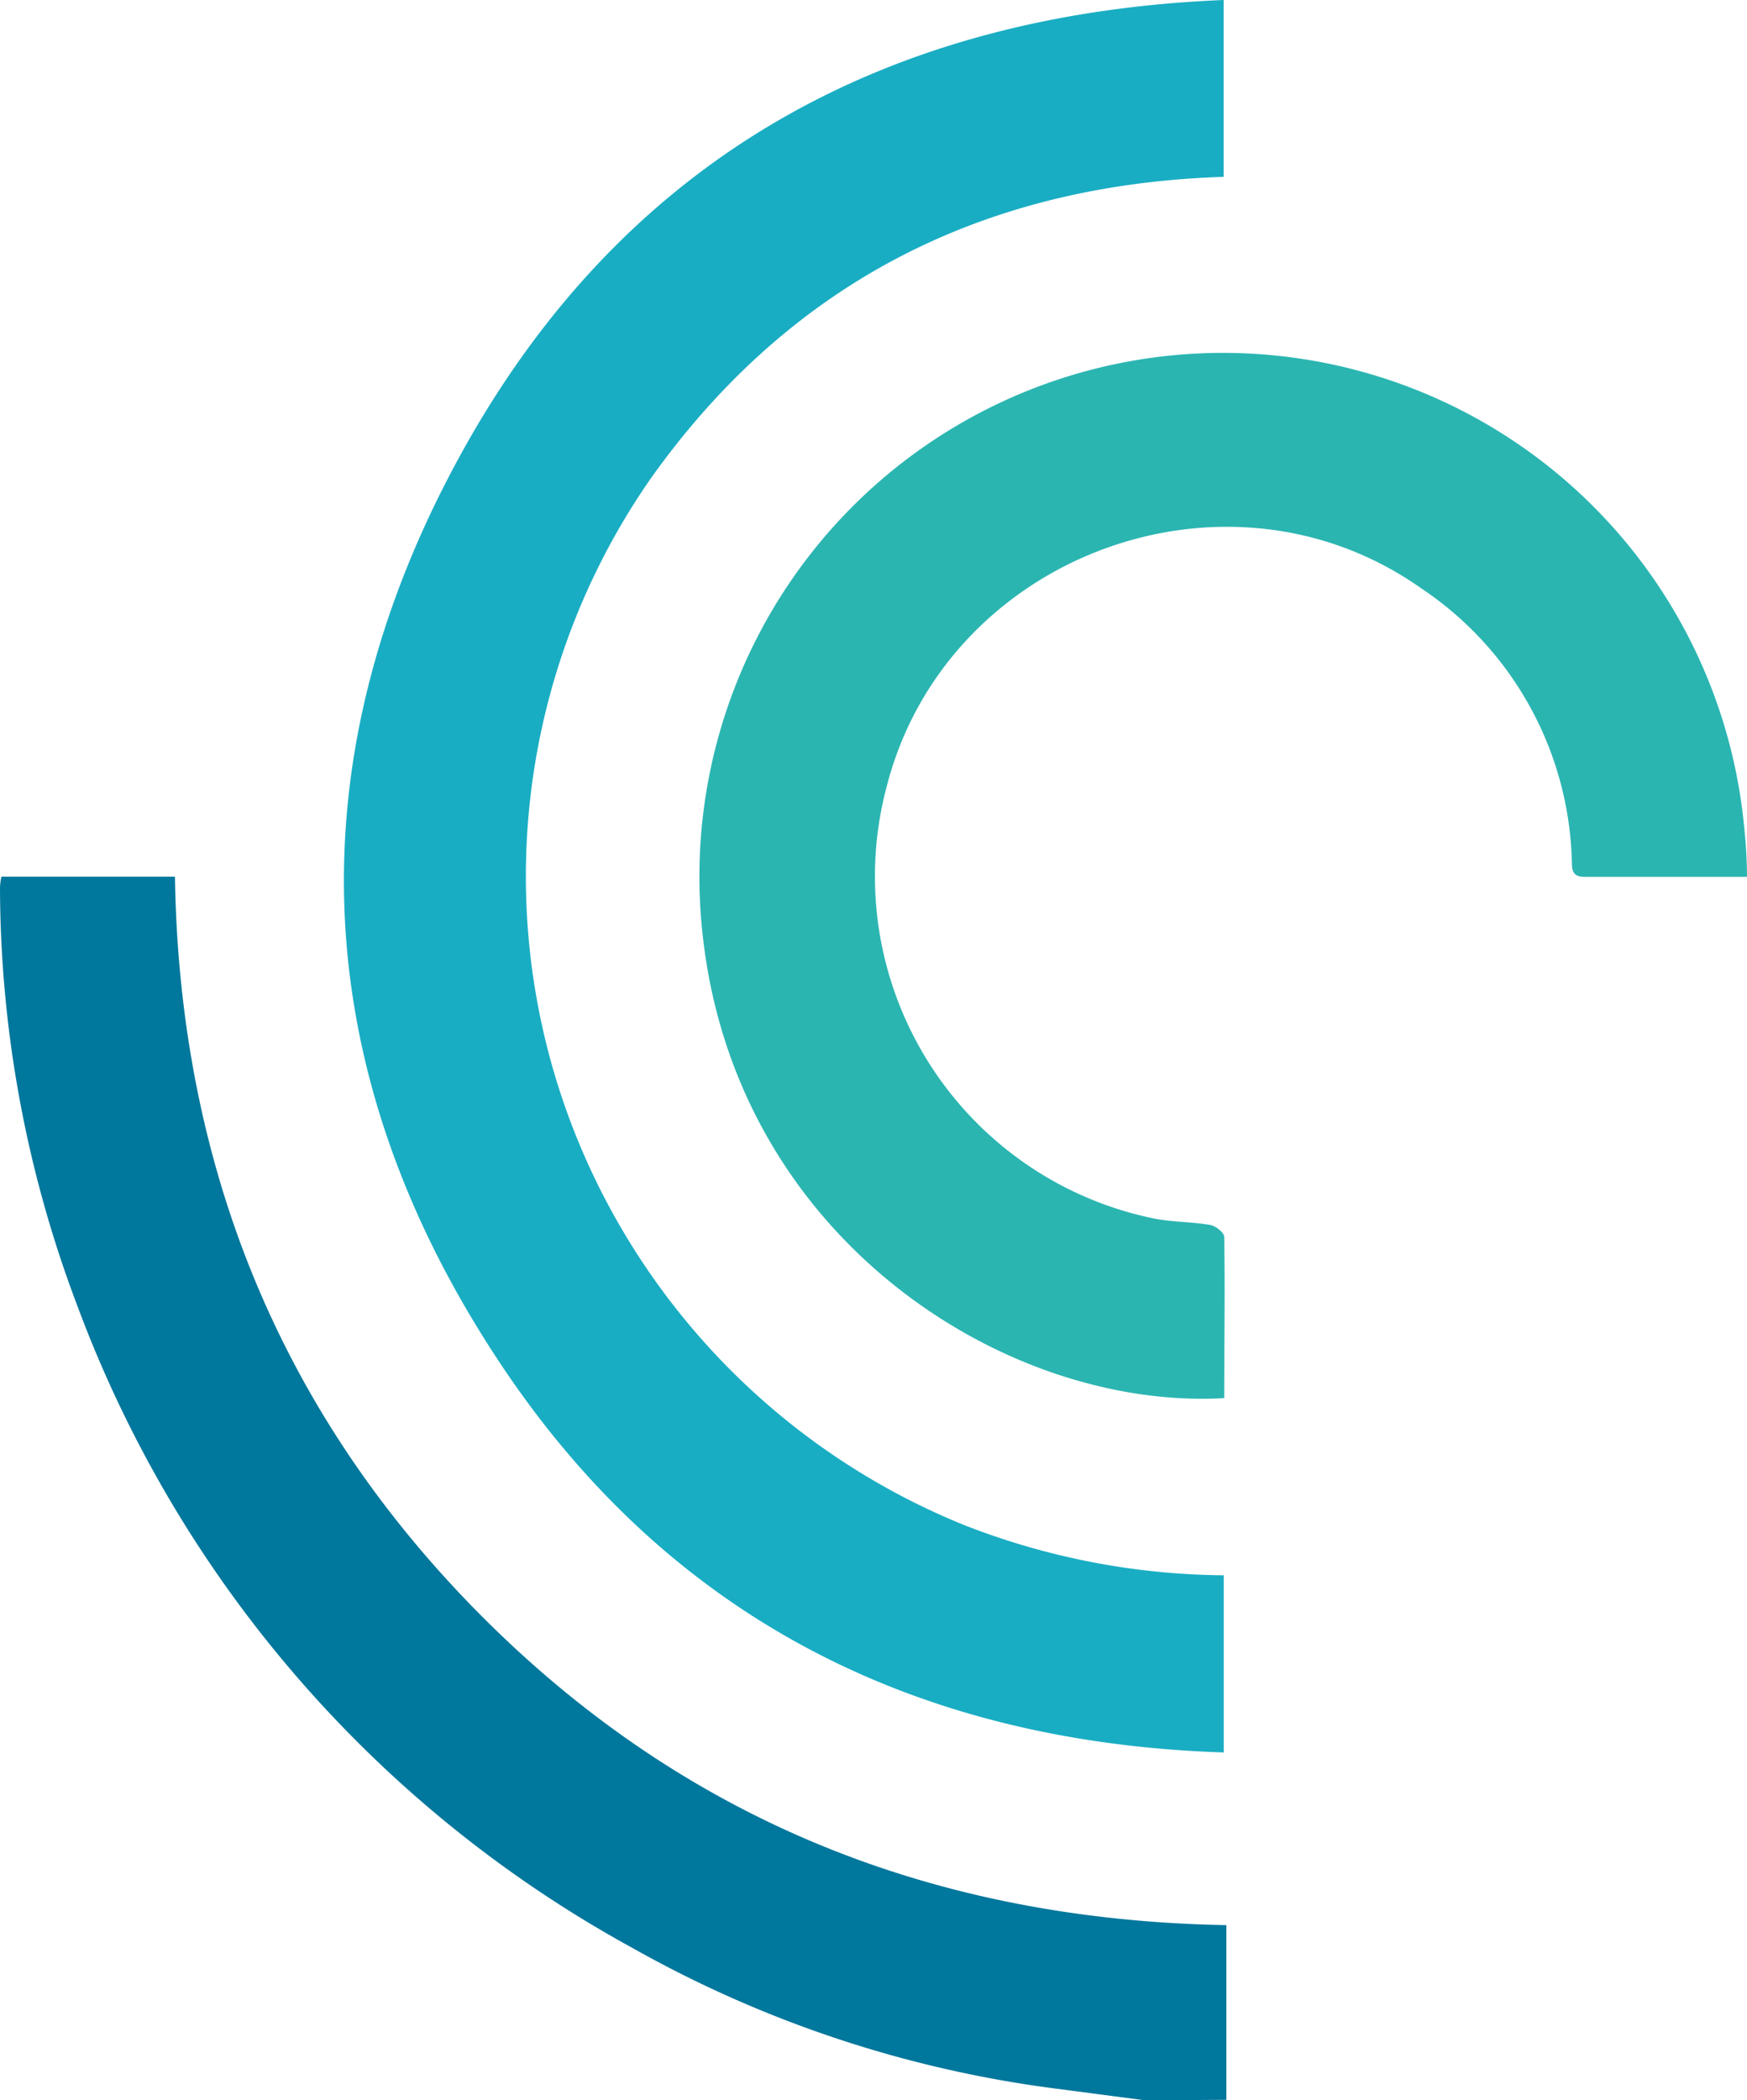
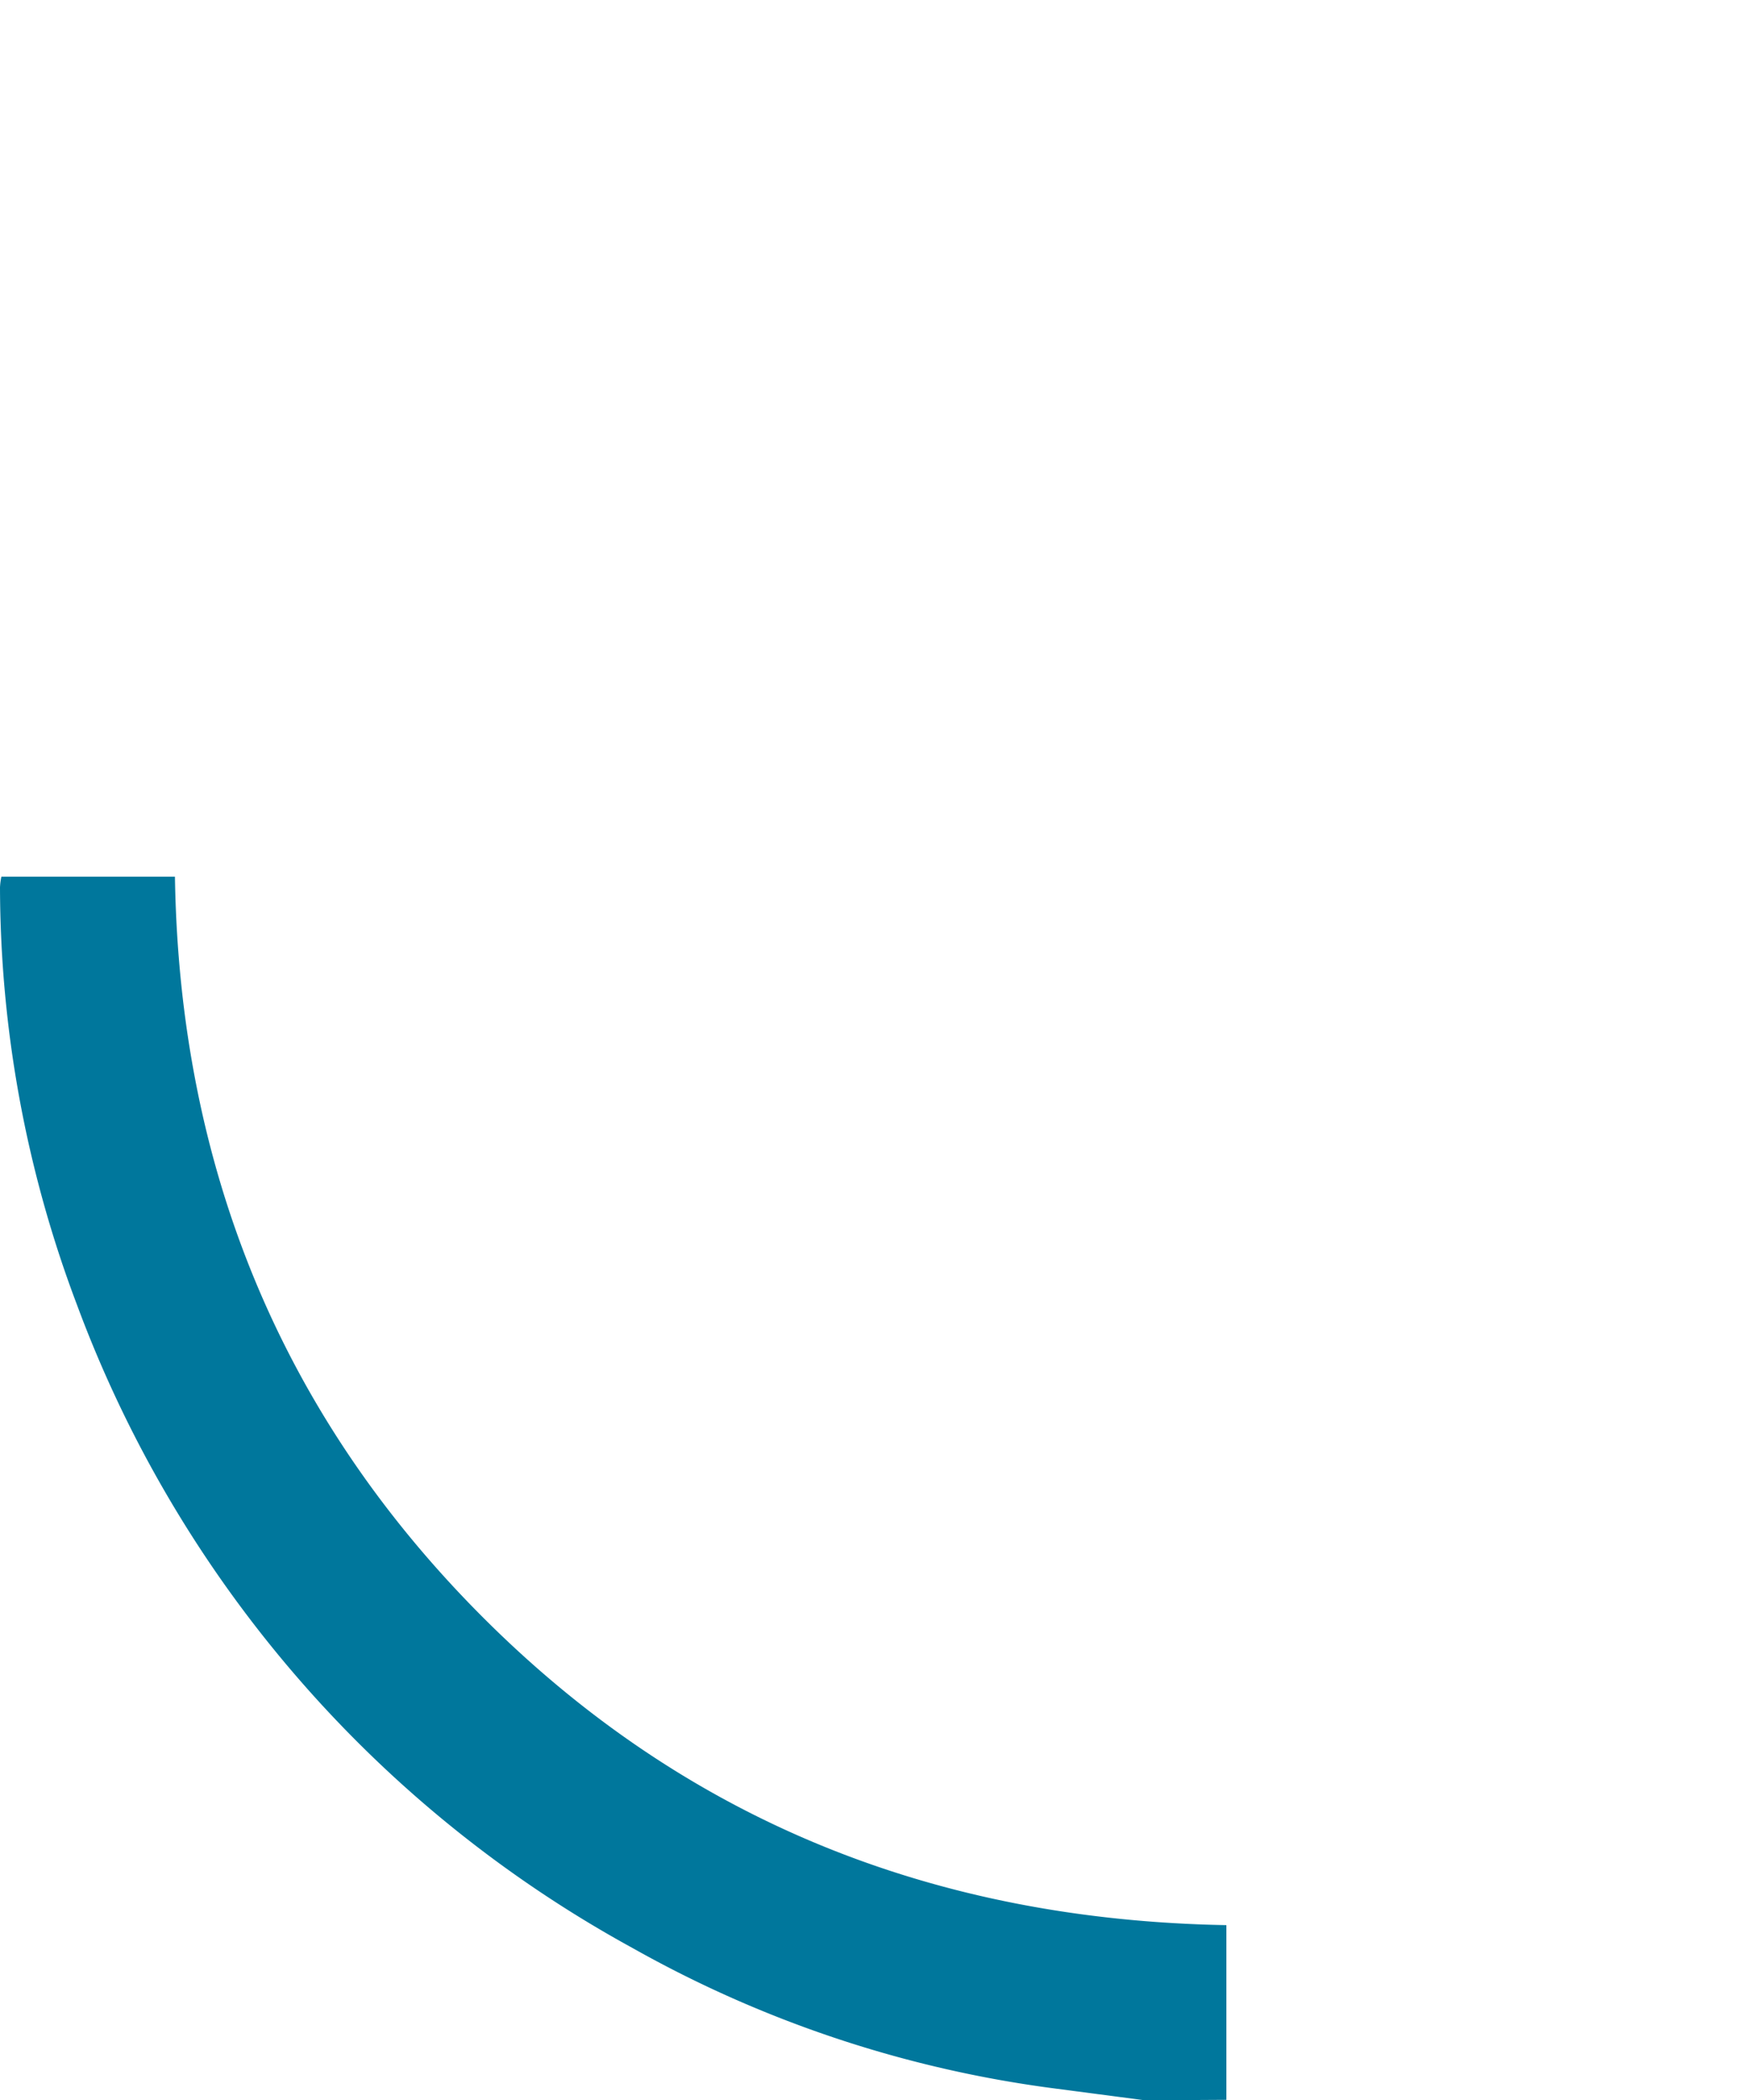
<svg xmlns="http://www.w3.org/2000/svg" xmlns:ns1="http://www.inkscape.org/namespaces/inkscape" xmlns:ns2="http://sodipodi.sourceforge.net/DTD/sodipodi-0.dtd" ns1:version="1.0 (4035a4fb49, 2020-05-01)" height="136.1" width="113.25" ns1:export-ydpi="36" ns1:export-xdpi="36" ns1:export-filename="C:\Users\Nils\owncloud-buw\TMDT-intern\Webseite\Logos\Logo\Traiber_Logo_WortBildMarke_RZ_RGB.png" ns2:docname="Traiber_favico.svg" version="1.1" viewBox="0 0 113.25 136.1" id="Traiber_Logo_WortBildMarke_RZ_RGB">
  <ns2:namedview ns1:current-layer="Traiber_Logo_WortBildMarke_RZ_RGB" ns1:window-maximized="0" ns1:window-y="0" ns1:window-x="0" ns1:cy="68.485001" ns1:cx="320.215" ns1:zoom="1.9924114" fit-margin-bottom="0" fit-margin-right="0" fit-margin-left="0" fit-margin-top="0" showgrid="false" id="namedview37" ns1:window-height="1534" ns1:window-width="3118" ns1:pageshadow="2" ns1:pageopacity="0" guidetolerance="10" gridtolerance="10" objecttolerance="10" borderopacity="1" bordercolor="#666666" pagecolor="#ffffff" />
  <defs id="defs4">
    <style id="style2">.cls-1{fill:#00779c;}.cls-2{fill:#19adc3;}.cls-3{fill:#2bb5b1;}.cls-4{fill:#3c3c3b;}</style>
  </defs>
  <g id="Bildmarke">
    <path id="path6" transform="translate(-104.99,-183.18)" d="m 179.2,319.28 -5.87,-0.77 a 75.56,75.56 0 0 1 -27.34,-9.1 78.69,78.69 0 0 1 -36,-41.65 76.82,76.82 0 0 1 -5,-27.07 4.06,4.06 0 0 1 0.09,-0.7 h 11.25 c 0.29,18.63 6.75,34.75 19.91,47.94 13.16,13.19 29.28,19.66 48.25,20 v 11.32 z" class="cls-1" />
-     <path id="path8" transform="translate(-104.99,-183.18)" d="m 184.32,285.26 v 11.48 c -19.73,-0.64 -35.68,-8.56 -46.66,-24.85 -12.74,-18.92 -13.81,-39.17 -2.86,-59.16 10.52,-19.2 27.54,-28.65 49.51,-29.55 v 11.46 c -15.54,0.5 -28.07,6.82 -37.11,19.51 a 45.11,45.11 0 0 0 -4.08,44.48 45.57,45.57 0 0 0 24.36,23.37 47.13,47.13 0 0 0 16.84,3.26 z" class="cls-2" />
-     <path id="path10" transform="translate(-104.99,-183.18)" d="m 218.24,240 h -10.55 c -0.91,0 -0.78,-0.65 -0.81,-1.2 a 21.94,21.94 0 0 0 -9.78,-17.51 c -12.6,-8.88 -30.77,-2.12 -34.62,12.82 a 22.63,22.63 0 0 0 16,27.72 c 0.39,0.1 0.78,0.2 1.17,0.28 1.24,0.27 2.55,0.23 3.8,0.45 0.35,0.06 0.9,0.5 0.9,0.77 0.06,3.49 0,7 0,10.45 -14.06,0.8 -31.56,-10.23 -33.79,-29.84 a 33.94,33.94 0 1 1 67.5,-7.13 30.85,30.85 0 0 1 0.18,3.19 z" class="cls-3" />
  </g>
</svg>